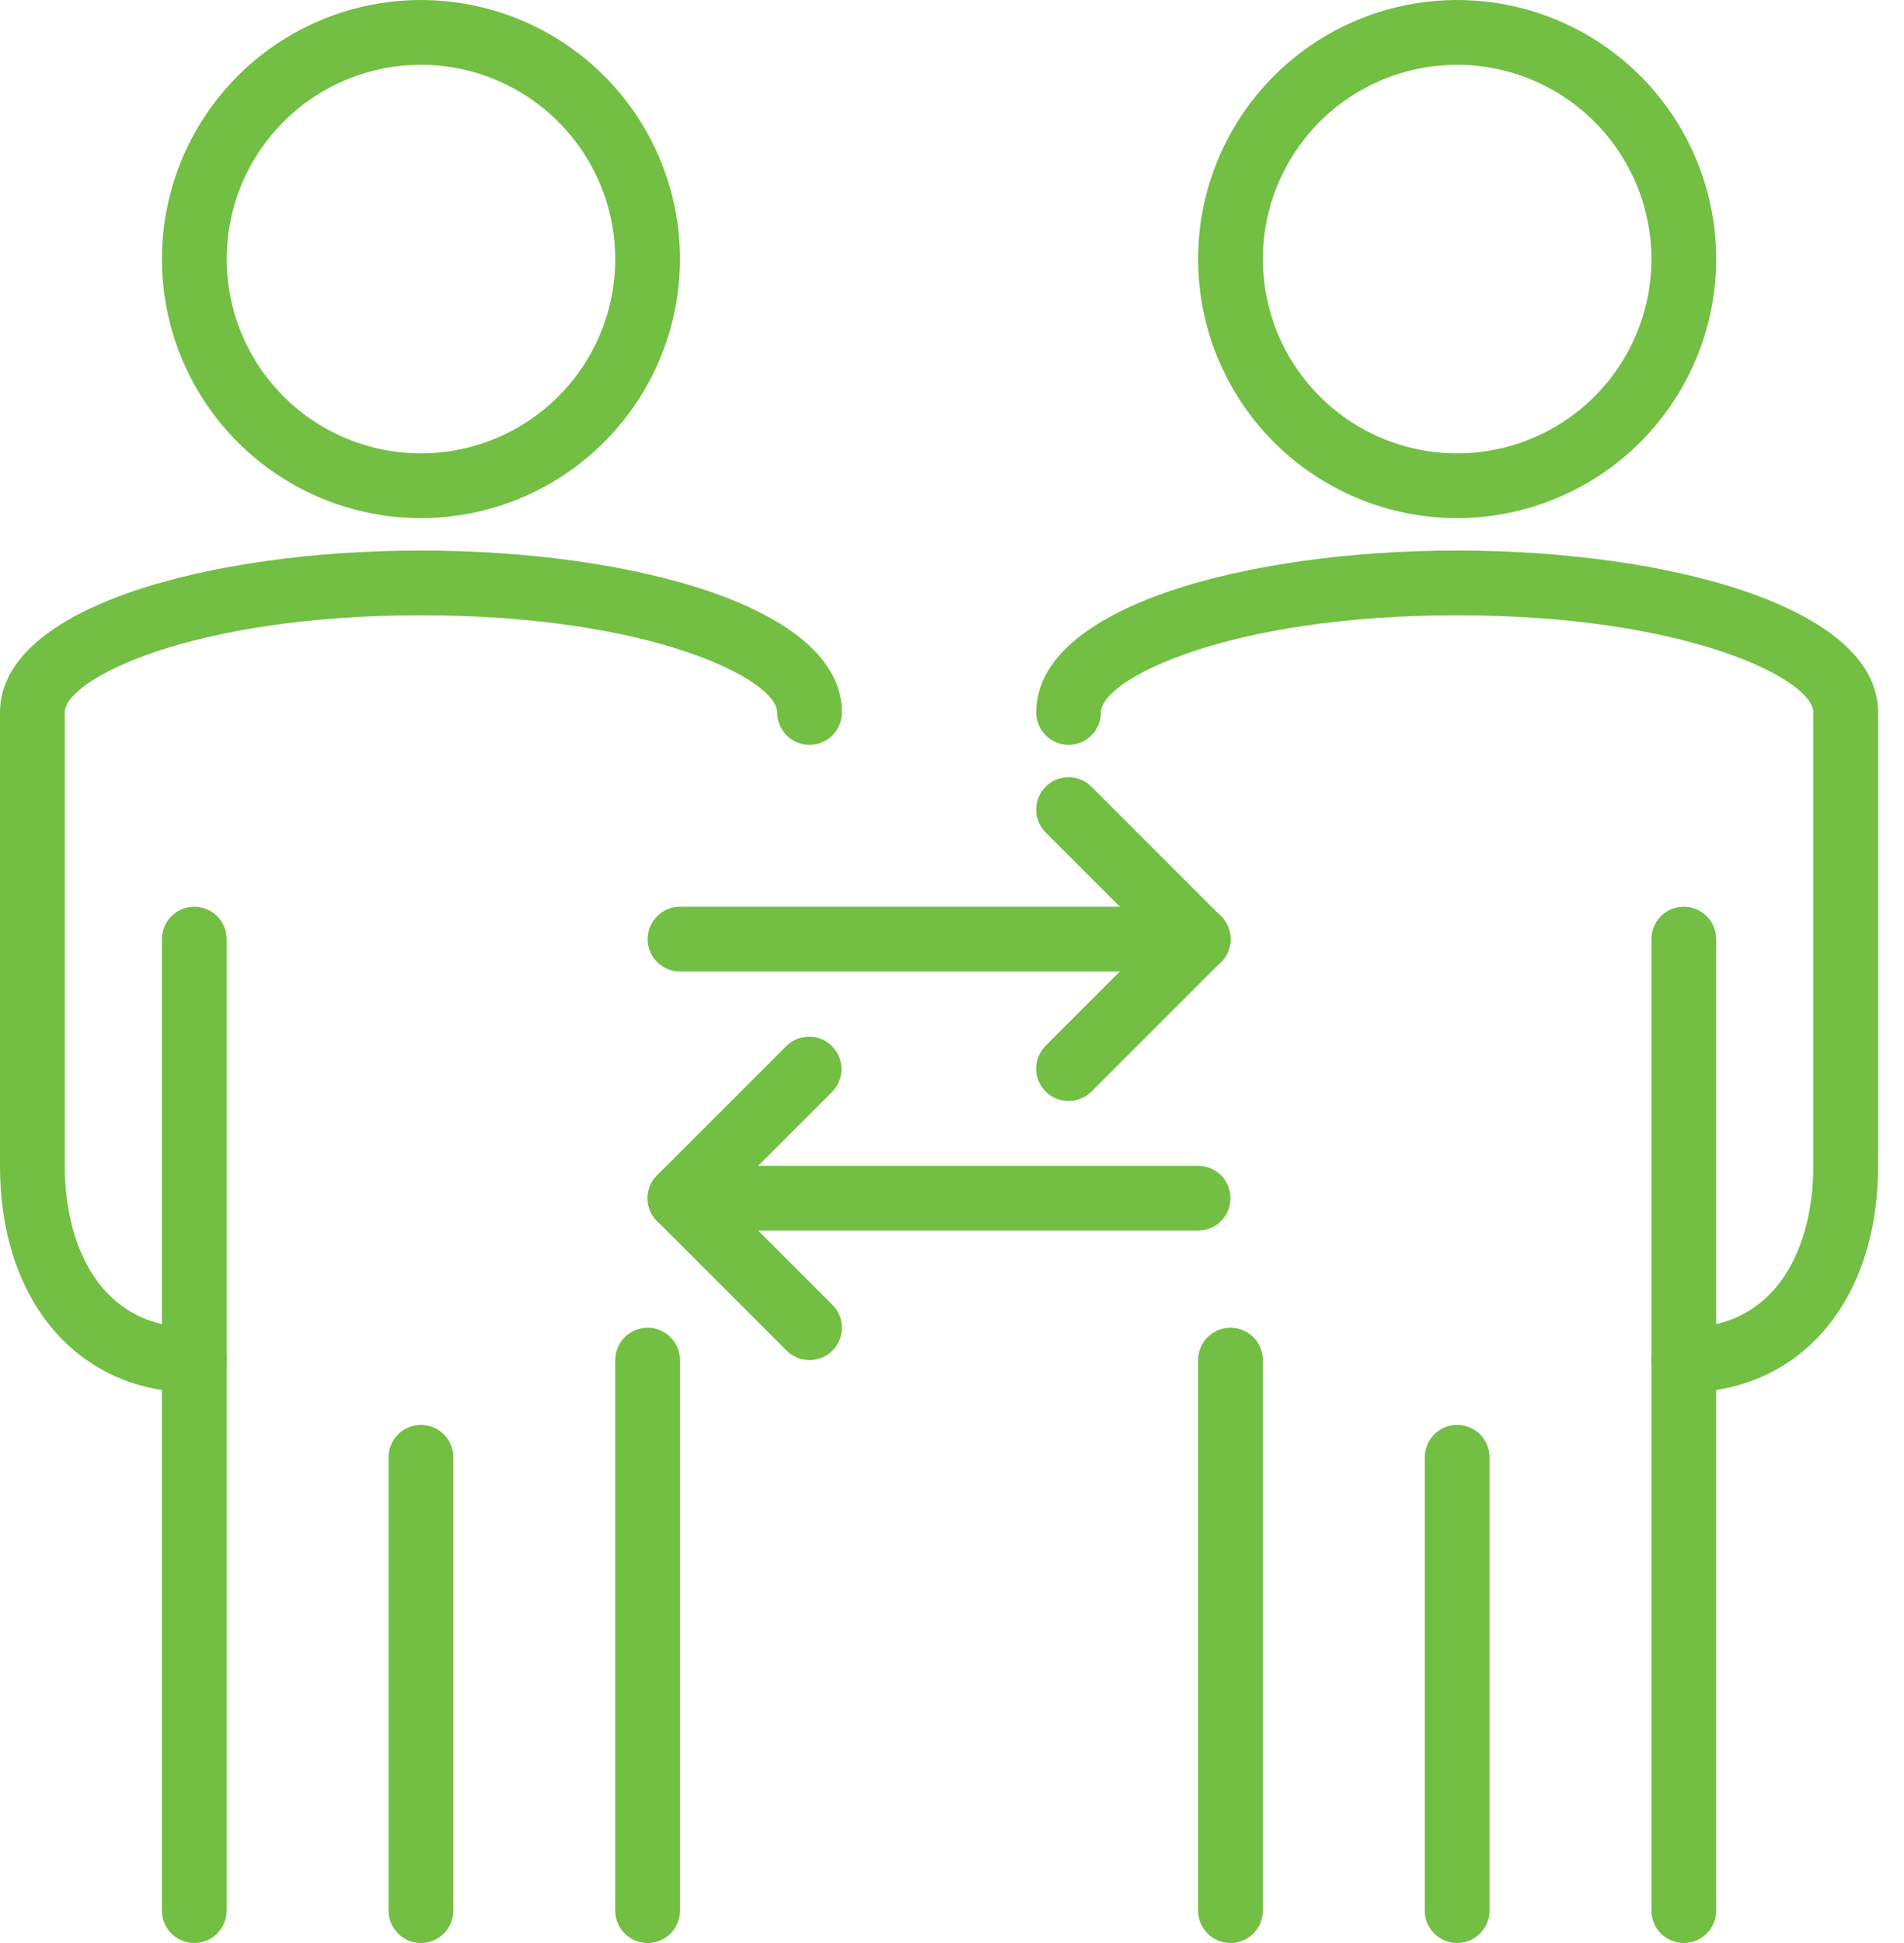
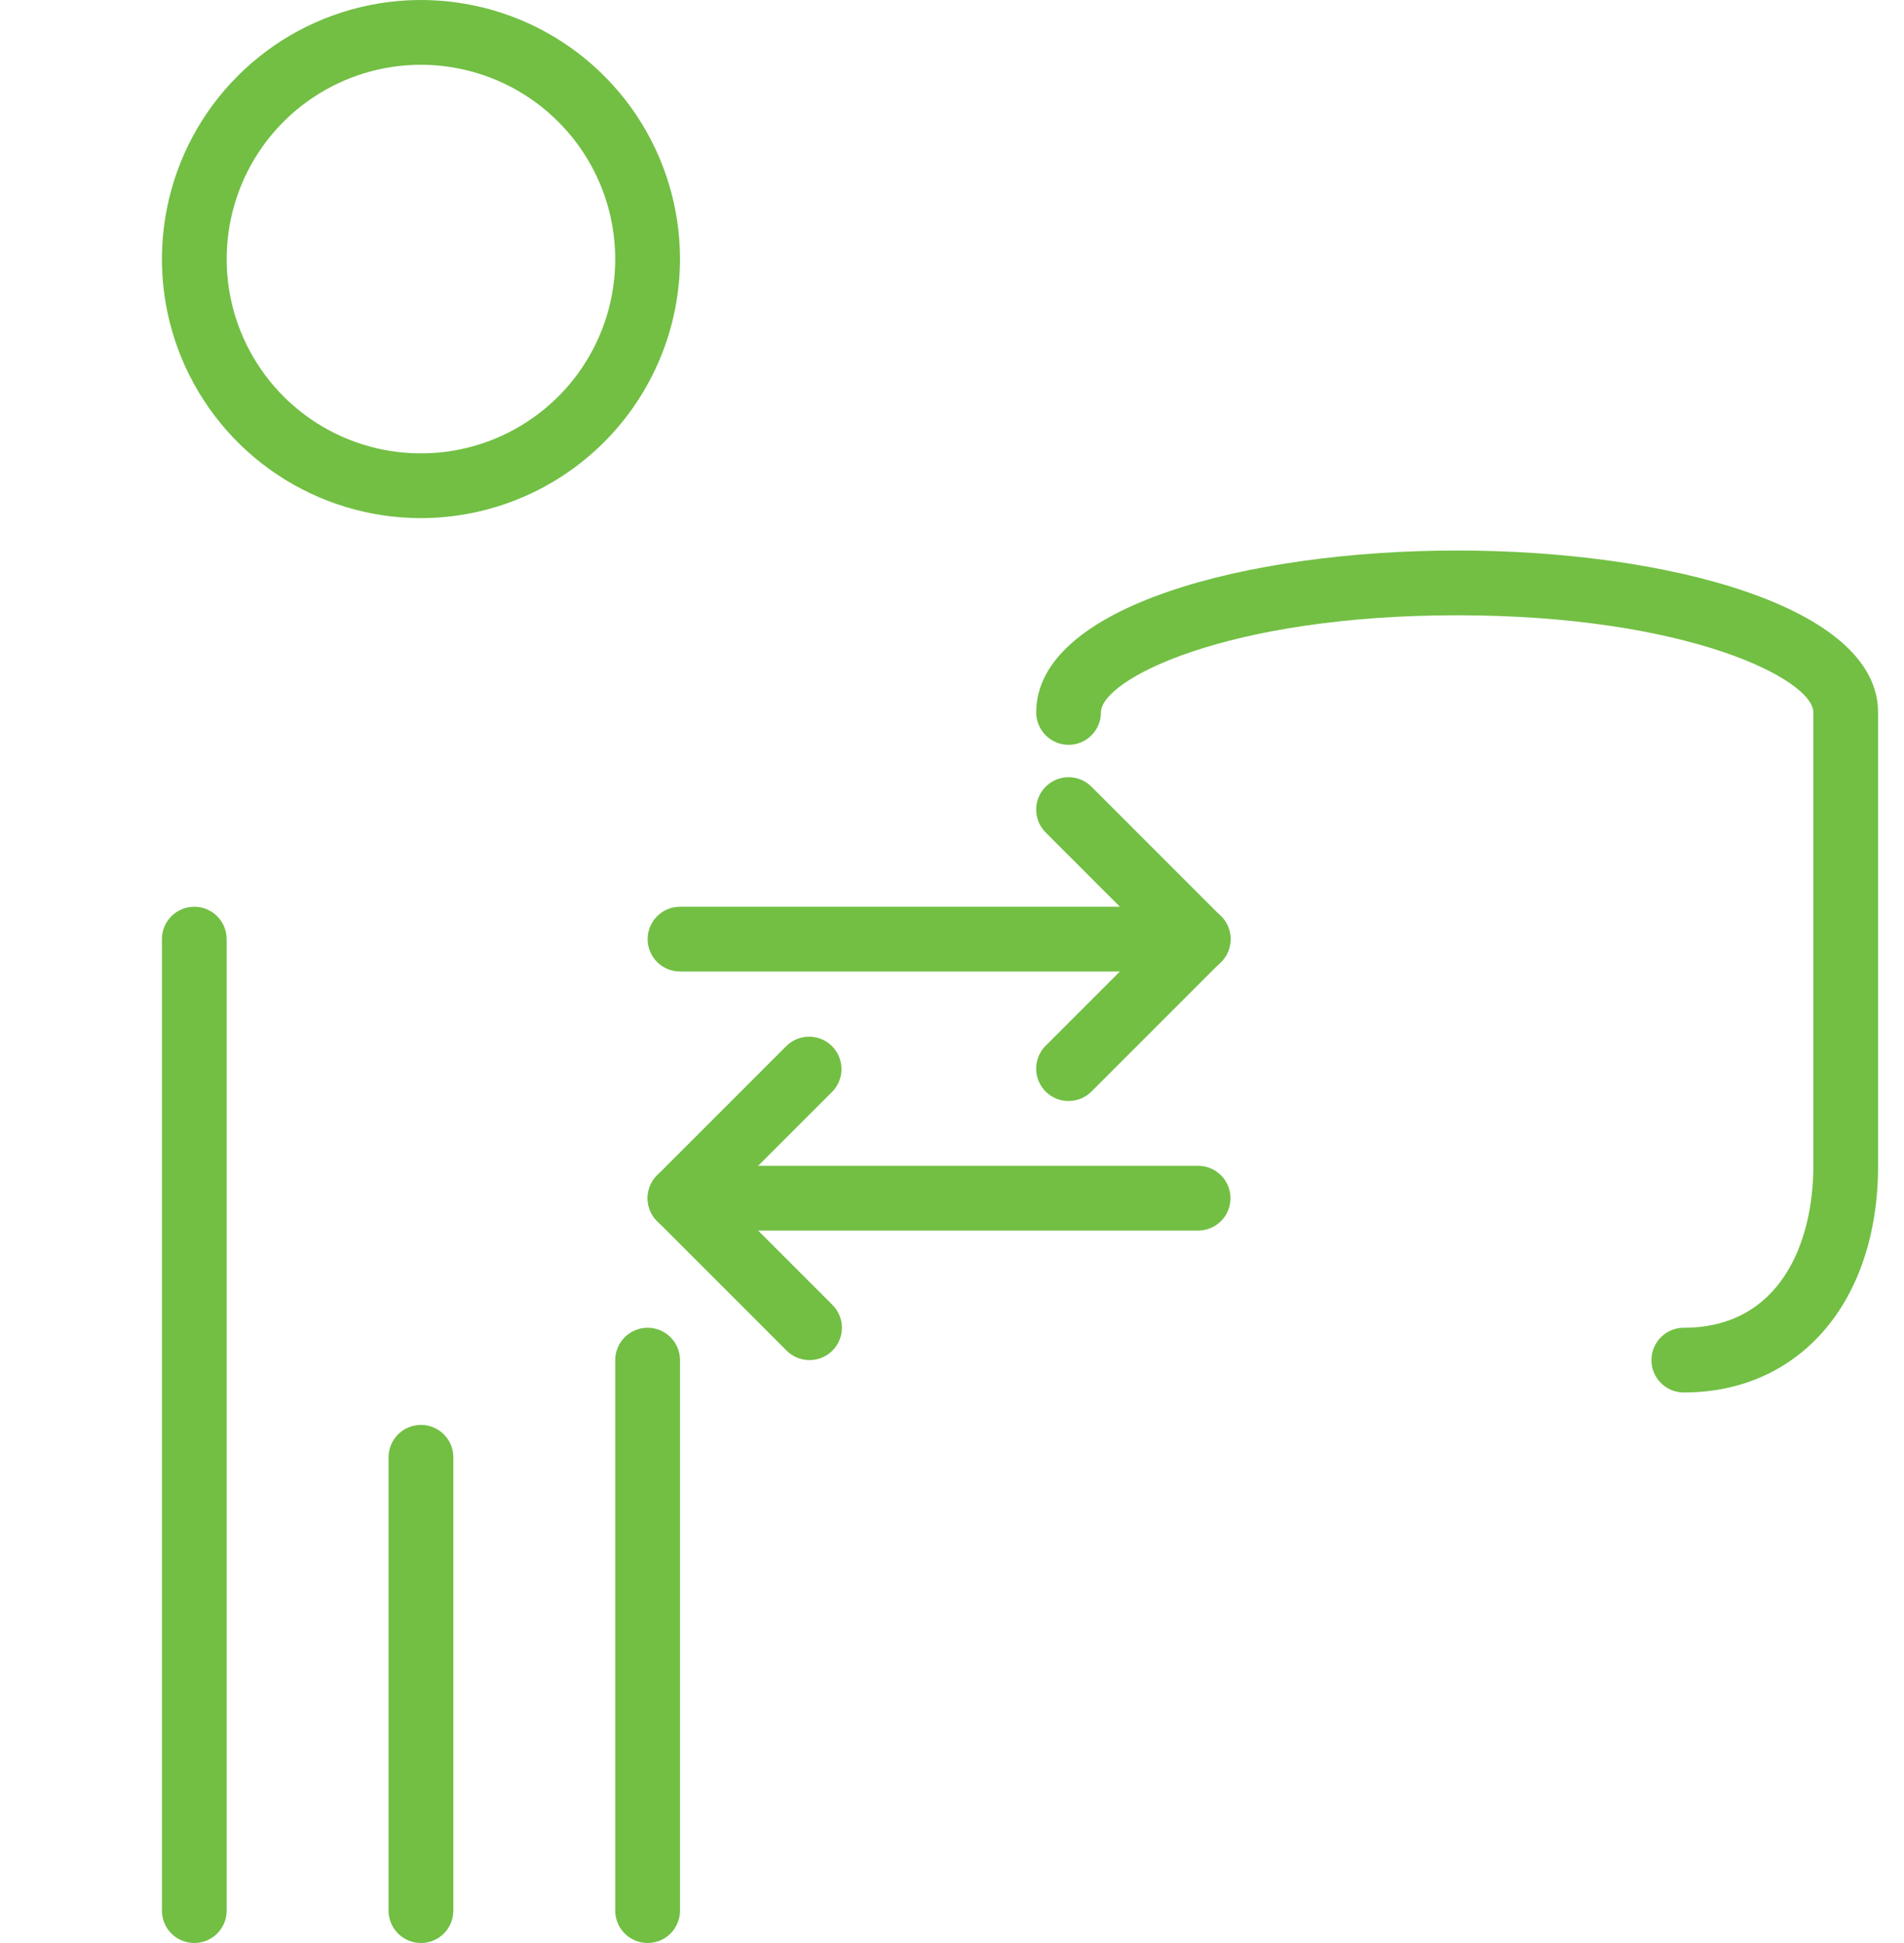
<svg xmlns="http://www.w3.org/2000/svg" width="49" height="50" viewBox="0 0 49 50" fill="none">
  <path d="M10.833 13.333C9.515 13.333 8.226 12.942 7.13 12.21C6.033 11.477 5.179 10.436 4.674 9.218C4.17 8 4.038 6.659 4.295 5.366C4.552 4.073 5.187 2.885 6.119 1.953C7.052 1.02 8.24 0.385 9.533 0.128C10.826 -0.129 12.166 0.003 13.385 0.507C14.603 1.012 15.644 1.867 16.377 2.963C17.109 4.059 17.5 5.348 17.5 6.667C17.498 8.434 16.795 10.129 15.545 11.379C14.295 12.628 12.601 13.331 10.833 13.333ZM10.833 1.667C9.844 1.667 8.878 1.96 8.056 2.509C7.233 3.059 6.592 3.84 6.214 4.753C5.836 5.667 5.737 6.672 5.929 7.642C6.122 8.612 6.599 9.503 7.298 10.202C7.997 10.902 8.888 11.378 9.858 11.571C10.828 11.764 11.833 11.665 12.747 11.286C13.66 10.908 14.441 10.267 14.991 9.445C15.54 8.622 15.833 7.656 15.833 6.667C15.832 5.341 15.305 4.07 14.367 3.133C13.43 2.195 12.159 1.668 10.833 1.667ZM5 50C4.779 50 4.567 49.912 4.411 49.756C4.254 49.6 4.167 49.388 4.167 49.167V24.167C4.167 23.946 4.254 23.734 4.411 23.577C4.567 23.421 4.779 23.333 5 23.333C5.221 23.333 5.433 23.421 5.589 23.577C5.746 23.734 5.833 23.946 5.833 24.167V49.167C5.833 49.388 5.746 49.6 5.589 49.756C5.433 49.912 5.221 50 5 50ZM10.833 50C10.612 50 10.4 49.912 10.244 49.756C10.088 49.6 10 49.388 10 49.167V37.5C10 37.279 10.088 37.067 10.244 36.911C10.4 36.755 10.612 36.667 10.833 36.667C11.054 36.667 11.266 36.755 11.423 36.911C11.579 37.067 11.667 37.279 11.667 37.5V49.167C11.667 49.388 11.579 49.6 11.423 49.756C11.266 49.912 11.054 50 10.833 50ZM16.667 50C16.446 50 16.234 49.912 16.077 49.756C15.921 49.6 15.833 49.388 15.833 49.167V35C15.833 34.779 15.921 34.567 16.077 34.411C16.234 34.255 16.446 34.167 16.667 34.167C16.888 34.167 17.1 34.255 17.256 34.411C17.412 34.567 17.5 34.779 17.5 35V49.167C17.5 49.388 17.412 49.6 17.256 49.756C17.1 49.912 16.888 50 16.667 50Z" fill="#72BF44" />
-   <path d="M5 35.833C2.009 35.833 0 33.489 0 30V18.333C0 15.598 5.45 14.167 10.833 14.167C16.217 14.167 21.667 15.598 21.667 18.333C21.667 18.554 21.579 18.766 21.423 18.923C21.266 19.079 21.054 19.167 20.833 19.167C20.612 19.167 20.4 19.079 20.244 18.923C20.088 18.766 20 18.554 20 18.333C20 17.484 16.764 15.833 10.833 15.833C4.902 15.833 1.667 17.484 1.667 18.333V30C1.667 32.014 2.542 34.167 5 34.167C5.221 34.167 5.433 34.255 5.589 34.411C5.746 34.567 5.833 34.779 5.833 35C5.833 35.221 5.746 35.433 5.589 35.589C5.433 35.745 5.221 35.833 5 35.833ZM37.5 13.333C36.181 13.333 34.892 12.942 33.796 12.21C32.7 11.477 31.845 10.436 31.341 9.218C30.836 8 30.704 6.659 30.961 5.366C31.219 4.073 31.854 2.885 32.786 1.953C33.718 1.02 34.906 0.385 36.199 0.128C37.493 -0.129 38.833 0.003 40.051 0.507C41.269 1.012 42.311 1.867 43.043 2.963C43.776 4.059 44.167 5.348 44.167 6.667C44.165 8.434 43.462 10.129 42.212 11.379C40.962 12.628 39.267 13.331 37.5 13.333ZM37.5 1.667C36.511 1.667 35.544 1.96 34.722 2.509C33.9 3.059 33.259 3.84 32.881 4.753C32.502 5.667 32.403 6.672 32.596 7.642C32.789 8.612 33.265 9.503 33.965 10.202C34.664 10.902 35.555 11.378 36.525 11.571C37.494 11.764 38.5 11.665 39.413 11.286C40.327 10.908 41.108 10.267 41.657 9.445C42.207 8.622 42.5 7.656 42.5 6.667C42.499 5.341 41.971 4.07 41.034 3.133C40.097 2.195 38.826 1.668 37.5 1.667ZM31.667 50C31.446 50 31.234 49.912 31.077 49.756C30.921 49.6 30.833 49.388 30.833 49.167V35C30.833 34.779 30.921 34.567 31.077 34.411C31.234 34.255 31.446 34.167 31.667 34.167C31.888 34.167 32.1 34.255 32.256 34.411C32.412 34.567 32.5 34.779 32.5 35V49.167C32.5 49.388 32.412 49.6 32.256 49.756C32.1 49.912 31.888 50 31.667 50ZM37.5 50C37.279 50 37.067 49.912 36.911 49.756C36.755 49.6 36.667 49.388 36.667 49.167V37.5C36.667 37.279 36.755 37.067 36.911 36.911C37.067 36.755 37.279 36.667 37.5 36.667C37.721 36.667 37.933 36.755 38.089 36.911C38.245 37.067 38.333 37.279 38.333 37.5V49.167C38.333 49.388 38.245 49.6 38.089 49.756C37.933 49.912 37.721 50 37.5 50ZM43.333 50C43.112 50 42.9 49.912 42.744 49.756C42.588 49.6 42.5 49.388 42.5 49.167V24.167C42.5 23.946 42.588 23.734 42.744 23.577C42.9 23.421 43.112 23.333 43.333 23.333C43.554 23.333 43.766 23.421 43.923 23.577C44.079 23.734 44.167 23.946 44.167 24.167V49.167C44.167 49.388 44.079 49.6 43.923 49.756C43.766 49.912 43.554 50 43.333 50Z" fill="#72BF44" />
  <path d="M43.333 35.833C43.112 35.833 42.9 35.745 42.744 35.589C42.588 35.433 42.5 35.221 42.5 35C42.5 34.779 42.588 34.567 42.744 34.411C42.9 34.254 43.112 34.167 43.333 34.167C45.791 34.167 46.667 32.014 46.667 30V18.333C46.667 17.484 43.431 15.833 37.5 15.833C31.569 15.833 28.333 17.484 28.333 18.333C28.333 18.554 28.246 18.766 28.089 18.922C27.933 19.079 27.721 19.167 27.5 19.167C27.279 19.167 27.067 19.079 26.911 18.922C26.755 18.766 26.667 18.554 26.667 18.333C26.667 15.598 32.117 14.167 37.5 14.167C42.883 14.167 48.333 15.598 48.333 18.333V30C48.333 33.489 46.324 35.833 43.333 35.833Z" fill="#72BF44" />
  <path d="M30.833 25C30.724 25 30.615 24.979 30.514 24.937C30.413 24.895 30.321 24.833 30.243 24.756L26.91 21.422C26.833 21.345 26.771 21.253 26.729 21.152C26.688 21.051 26.666 20.942 26.666 20.833C26.666 20.724 26.688 20.615 26.73 20.514C26.772 20.413 26.833 20.321 26.91 20.244C26.988 20.166 27.08 20.105 27.181 20.063C27.282 20.021 27.39 20 27.5 20C27.609 20 27.718 20.021 27.819 20.063C27.92 20.105 28.012 20.167 28.089 20.244L31.422 23.578C31.539 23.694 31.618 23.843 31.651 24.004C31.683 24.166 31.666 24.333 31.603 24.486C31.54 24.638 31.433 24.768 31.296 24.86C31.159 24.951 30.998 25 30.833 25Z" fill="#72BF44" />
  <path d="M30.833 25H17.5C17.279 25 17.067 24.912 16.911 24.756C16.755 24.6 16.667 24.388 16.667 24.167C16.667 23.946 16.755 23.734 16.911 23.577C17.067 23.421 17.279 23.333 17.5 23.333H30.833C31.054 23.333 31.266 23.421 31.423 23.577C31.579 23.734 31.667 23.946 31.667 24.167C31.667 24.388 31.579 24.6 31.423 24.756C31.266 24.912 31.054 25 30.833 25Z" fill="#72BF44" />
  <path d="M27.5 28.333C27.335 28.333 27.174 28.285 27.037 28.193C26.9 28.102 26.793 27.971 26.73 27.819C26.666 27.667 26.65 27.499 26.682 27.338C26.714 27.176 26.793 27.027 26.91 26.911L30.243 23.578C30.4 23.421 30.611 23.333 30.833 23.333C31.054 23.333 31.266 23.421 31.422 23.577C31.578 23.733 31.666 23.945 31.666 24.166C31.666 24.387 31.579 24.599 31.422 24.756L28.089 28.089C27.933 28.245 27.721 28.333 27.5 28.333ZM20.833 35C20.612 35 20.4 34.912 20.244 34.756L16.911 31.422C16.759 31.265 16.675 31.055 16.677 30.836C16.679 30.618 16.767 30.409 16.921 30.254C17.076 30.1 17.285 30.012 17.503 30.01C17.721 30.008 17.932 30.092 18.089 30.244L21.422 33.578C21.539 33.694 21.618 33.843 21.651 34.004C21.683 34.166 21.666 34.333 21.603 34.486C21.54 34.638 21.433 34.768 21.296 34.859C21.159 34.951 20.998 35 20.833 35Z" fill="#72BF44" />
  <path d="M30.833 31.667H17.5C17.279 31.667 17.067 31.579 16.911 31.423C16.755 31.266 16.667 31.054 16.667 30.833C16.667 30.612 16.755 30.4 16.911 30.244C17.067 30.088 17.279 30 17.5 30H30.833C31.054 30 31.266 30.088 31.423 30.244C31.579 30.4 31.667 30.612 31.667 30.833C31.667 31.054 31.579 31.266 31.423 31.423C31.266 31.579 31.054 31.667 30.833 31.667Z" fill="#72BF44" />
  <path d="M17.5 31.667C17.335 31.667 17.174 31.618 17.037 31.526C16.9 31.435 16.793 31.304 16.73 31.152C16.667 31 16.651 30.832 16.683 30.671C16.715 30.509 16.794 30.361 16.911 30.244L20.244 26.911C20.401 26.759 20.612 26.675 20.83 26.677C21.049 26.679 21.258 26.766 21.412 26.921C21.567 27.076 21.654 27.285 21.656 27.503C21.658 27.721 21.574 27.932 21.422 28.089L18.089 31.422C17.933 31.579 17.721 31.667 17.5 31.667Z" fill="#72BF44" />
</svg>